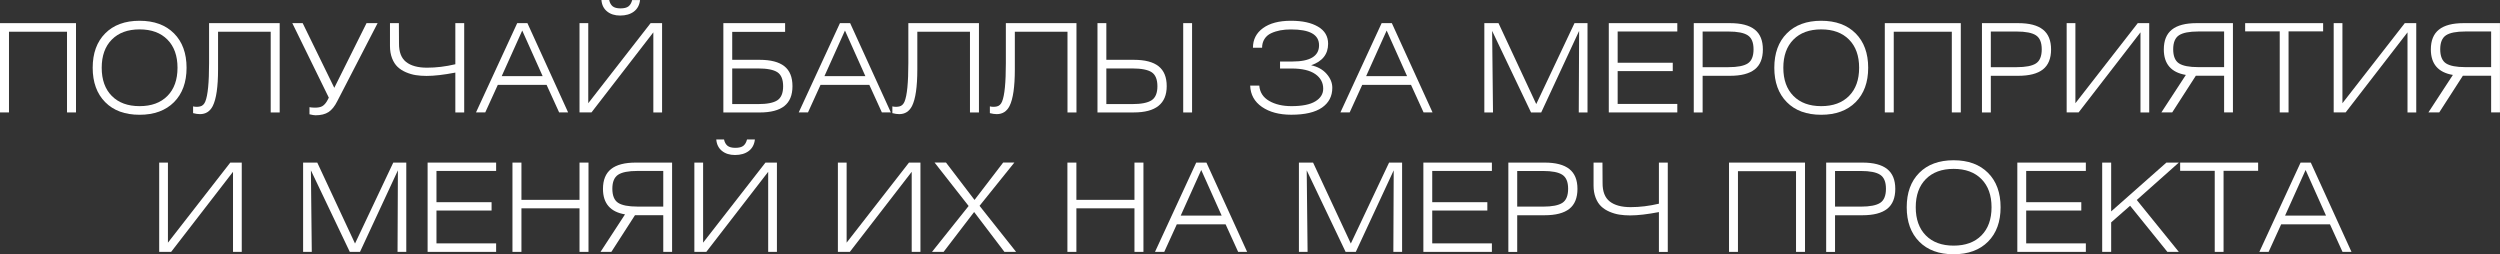
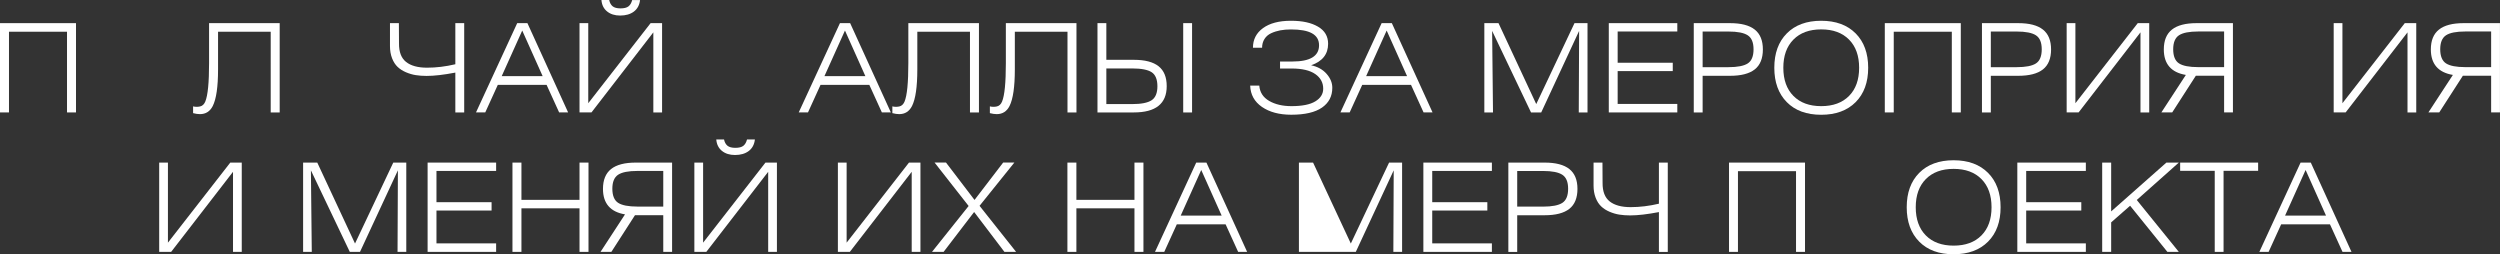
<svg xmlns="http://www.w3.org/2000/svg" id="_Слой_2" data-name="Слой 2" viewBox="0 0 631.95 64.26">
  <rect x="0" y="0" width="631.95" height="64.26" fill="#333333" stroke="none" />
  <defs>
    <style> .cls-1 { fill: #fff; } </style>
  </defs>
  <g id="_Слой_1-2" data-name="Слой 1">
    <g>
      <path class="cls-1" d="m0,28.42V5.85h19.21v22.57h-2.27V8.02H2.27v20.4H0Z" />
-       <path class="cls-1" d="m43.99,8.44c2.11,2.12,3.17,5.02,3.17,8.69s-1.06,6.57-3.17,8.69c-2.11,2.12-5.02,3.19-8.71,3.19s-6.59-1.06-8.69-3.19c-2.1-2.12-3.16-5.02-3.16-8.69s1.05-6.56,3.16-8.69c2.1-2.12,5-3.19,8.69-3.19s6.59,1.06,8.71,3.19Zm-15.73,15.81c1.7,1.72,4.04,2.58,7.03,2.58s5.33-.86,7.03-2.58c1.7-1.72,2.55-4.09,2.55-7.12s-.85-5.4-2.55-7.12c-1.7-1.72-4.04-2.58-7.03-2.58s-5.33.86-7.03,2.58c-1.7,1.72-2.55,4.09-2.55,7.12s.85,5.4,2.55,7.12Z" />
      <path class="cls-1" d="m55.12,8.02v9.51c0,4.42-.45,7.5-1.34,9.27-.7,1.37-1.78,2.05-3.23,2.05-.52,0-1.1-.08-1.74-.25v-1.71c.58.15,1.17.15,1.76.02s1.03-.54,1.32-1.23c.64-1.53.96-4.78.96-9.73V5.85h17.85v22.57h-2.27V8.02h-13.31Z" />
-       <path class="cls-1" d="m73.87,5.85h2.64l7.99,16.35,8.15-16.35h2.8l-10.17,19.68c-.66,1.33-1.41,2.26-2.24,2.8s-1.93.81-3.29.81c-.29,0-.8-.08-1.52-.25v-1.8c.37.08.84.12,1.4.12.79,0,1.39-.12,1.82-.36.42-.24.81-.65,1.17-1.23l.5-.93-9.23-18.84Z" />
      <path class="cls-1" d="m98.59,5.85h2.24l.03,5.13c-.02,2.16.58,3.72,1.79,4.68,1.21.96,2.98,1.45,5.3,1.45s4.71-.29,7.15-.87V5.85h2.24v22.57h-2.24v-10.07c-2.92.56-5.35.84-7.28.84-.97,0-1.88-.07-2.72-.2-.84-.13-1.67-.38-2.49-.73-.82-.35-1.52-.8-2.1-1.35-.58-.55-1.05-1.27-1.4-2.18-.35-.9-.53-1.93-.53-3.09v-5.78Z" />
      <path class="cls-1" d="m120.32,28.42l10.42-22.57h2.58l10.29,22.57h-2.27l-3.17-6.96h-12.34l-3.17,6.96h-2.33Zm6.5-9.17h10.35l-5.16-11.53-5.19,11.53Z" />
      <path class="cls-1" d="m167.36,5.85v22.57h-2.21V8.18l-15.64,20.24h-3.02V5.85h2.21v20.24l15.76-20.24h2.89Zm-15.33-5.85h1.96c.14.71.44,1.23.87,1.59.43.35,1.1.53,1.99.53s1.59-.17,2.02-.51c.43-.34.75-.88.93-1.6h1.99c-.14,1.26-.66,2.23-1.55,2.91-.89.67-2.05,1.01-3.48,1.01-1.35,0-2.45-.35-3.3-1.04-.85-.69-1.33-1.65-1.43-2.88Z" />
-       <path class="cls-1" d="m182.85,5.85h15.61v2.21h-13.37v7.06h6.93c2.8,0,4.88.54,6.25,1.62,1.37,1.08,2.05,2.76,2.05,5.04s-.68,3.93-2.05,5.02-3.45,1.63-6.25,1.63h-9.17V5.85Zm2.24,11.44v9.02h6.53c2.28,0,3.91-.32,4.88-.96.97-.64,1.46-1.82,1.46-3.54s-.49-2.93-1.46-3.56c-.97-.63-2.6-.95-4.88-.95h-6.53Z" />
      <path class="cls-1" d="m201.9,28.42l10.42-22.57h2.58l10.29,22.57h-2.27l-3.17-6.96h-12.34l-3.17,6.96h-2.33Zm6.5-9.17h10.35l-5.16-11.53-5.19,11.53Z" />
      <path class="cls-1" d="m231.88,8.02v9.51c0,4.42-.45,7.5-1.34,9.27-.7,1.37-1.78,2.05-3.23,2.05-.52,0-1.1-.08-1.74-.25v-1.71c.58.15,1.17.15,1.76.02s1.03-.54,1.32-1.23c.64-1.53.96-4.78.96-9.73V5.85h17.85v22.57h-2.27V8.02h-13.31Z" />
      <path class="cls-1" d="m256.53,8.02v9.51c0,4.42-.45,7.5-1.34,9.27-.7,1.37-1.78,2.05-3.23,2.05-.52,0-1.1-.08-1.74-.25v-1.71c.58.15,1.17.15,1.76.02s1.03-.54,1.32-1.23c.64-1.53.96-4.78.96-9.73V5.85h17.85v22.57h-2.27V8.02h-13.31Z" />
      <path class="cls-1" d="m277.42,5.85h2.24v9.27h6.96c2.8,0,4.88.54,6.25,1.63,1.37,1.09,2.05,2.76,2.05,5.02,0,4.44-2.77,6.65-8.3,6.65h-9.2V5.85Zm2.24,11.44v9.02h6.53c2.28,0,3.91-.32,4.9-.96.98-.64,1.48-1.82,1.48-3.54s-.49-2.93-1.46-3.56c-.97-.63-2.61-.95-4.91-.95h-6.53Zm19.43,11.13V5.85h2.24v22.57h-2.24Z" />
      <path class="cls-1" d="m319.02,12.06h-2.3c0-2.07.85-3.73,2.55-4.96,1.7-1.23,4.04-1.85,7.03-1.85s5.17.5,6.87,1.49c1.7.99,2.55,2.44,2.55,4.32,0,2.63-1.43,4.45-4.29,5.44,1.64.35,2.94,1.07,3.9,2.16s1.45,2.26,1.45,3.53c0,2.14-.87,3.8-2.61,5.01-1.74,1.2-4.33,1.8-7.77,1.8-3.03,0-5.49-.66-7.4-1.97-1.91-1.32-2.9-3.11-2.98-5.39h2.3c.14,1.7.98,2.99,2.5,3.87,1.52.88,3.41,1.32,5.64,1.32,2.69,0,4.71-.4,6.03-1.21,1.33-.81,1.99-1.88,1.99-3.2,0-1.53-.67-2.77-2.01-3.7-1.34-.93-3.32-1.4-5.95-1.4h-2.95v-1.77h3.11c4.5,0,6.75-1.37,6.75-4.1s-2.37-4.01-7.12-4.01c-.97,0-1.87.08-2.69.23-.82.16-1.59.4-2.3.73s-1.28.81-1.68,1.45c-.4.63-.61,1.37-.61,2.22Z" />
      <path class="cls-1" d="m338.83,28.42l10.42-22.57h2.58l10.29,22.57h-2.27l-3.17-6.96h-12.34l-3.17,6.96h-2.33Zm6.5-9.17h10.35l-5.16-11.53-5.19,11.53Z" />
      <path class="cls-1" d="m375.21,28.42V5.85h3.58l9.54,20.46,9.67-20.46h3.29v22.57h-2.21l.09-20.61-9.58,20.61h-2.58l-9.83-20.61.22,20.61h-2.21Z" />
      <path class="cls-1" d="m406.67,28.42V5.85h17.32v2.11h-15.08v7.9h13.93v2.11h-13.93v8.3h15.08v2.15h-17.32Z" />
      <path class="cls-1" d="m428.15,28.42V5.85h9.17c2.8,0,4.88.54,6.25,1.63,1.37,1.09,2.05,2.76,2.05,5.02s-.68,3.96-2.05,5.04c-1.37,1.08-3.45,1.62-6.25,1.62h-6.93v9.27h-2.24Zm2.24-11.44h6.53c2.28,0,3.91-.32,4.88-.95.97-.63,1.46-1.82,1.46-3.56s-.49-2.9-1.46-3.54c-.97-.64-2.6-.96-4.88-.96h-6.53v9.02Z" />
      <path class="cls-1" d="m469.07,8.44c2.11,2.12,3.17,5.02,3.17,8.69s-1.06,6.57-3.17,8.69c-2.11,2.12-5.02,3.19-8.71,3.19s-6.59-1.06-8.69-3.19c-2.1-2.12-3.16-5.02-3.16-8.69s1.05-6.56,3.16-8.69c2.1-2.12,5-3.19,8.69-3.19s6.59,1.06,8.71,3.19Zm-15.73,15.81c1.7,1.72,4.04,2.58,7.03,2.58s5.33-.86,7.03-2.58c1.7-1.72,2.55-4.09,2.55-7.12s-.85-5.4-2.55-7.12c-1.7-1.72-4.04-2.58-7.03-2.58s-5.33.86-7.03,2.58c-1.7,1.72-2.55,4.09-2.55,7.12s.85,5.4,2.55,7.12Z" />
      <path class="cls-1" d="m476.44,28.42V5.85h19.21v22.57h-2.27V8.02h-14.68v20.4h-2.27Z" />
      <path class="cls-1" d="m501,28.42V5.85h9.17c2.8,0,4.88.54,6.25,1.63,1.37,1.09,2.05,2.76,2.05,5.02s-.68,3.96-2.05,5.04c-1.37,1.08-3.45,1.62-6.25,1.62h-6.93v9.27h-2.24Zm2.24-11.44h6.53c2.28,0,3.91-.32,4.88-.95.97-.63,1.46-1.82,1.46-3.56s-.49-2.9-1.46-3.54c-.97-.64-2.6-.96-4.88-.96h-6.53v9.02Z" />
      <path class="cls-1" d="m543.28,5.85v22.57h-2.21V8.18l-15.64,20.24h-3.02V5.85h2.21v20.24l15.76-20.24h2.89Z" />
      <path class="cls-1" d="m564.45,28.42h-2.24v-9.27h-7.15l-5.97,9.27h-2.74l6.19-9.48c-3.71-.62-5.57-2.77-5.57-6.44,0-2.26.68-3.93,2.05-5.02,1.37-1.09,3.45-1.63,6.25-1.63h9.17v22.57Zm-2.24-11.44V7.96h-6.53c-2.28,0-3.91.32-4.88.96-.97.64-1.46,1.82-1.46,3.54s.49,2.93,1.46,3.56c.97.63,2.6.95,4.88.95h6.53Z" />
-       <path class="cls-1" d="m576.27,28.42V7.93h-8.74v-2.08h19.71v2.08h-8.74v20.49h-2.24Z" />
      <path class="cls-1" d="m610.78,5.85v22.57h-2.21V8.18l-15.64,20.24h-3.02V5.85h2.21v20.24l15.76-20.24h2.89Z" />
      <path class="cls-1" d="m631.95,28.42h-2.24v-9.27h-7.15l-5.97,9.27h-2.74l6.19-9.48c-3.71-.62-5.57-2.77-5.57-6.44,0-2.26.68-3.93,2.05-5.02,1.37-1.09,3.45-1.63,6.25-1.63h9.17v22.57Zm-2.24-11.44V7.96h-6.53c-2.28,0-3.91.32-4.88.96-.97.64-1.46,1.82-1.46,3.54s.49,2.93,1.46,3.56c.97.63,2.6.95,4.88.95h6.53Z" />
      <path class="cls-1" d="m61.11,41.1v22.57h-2.21v-20.24l-15.64,20.24h-3.02v-22.57h2.21v20.24l15.76-20.24h2.89Z" />
      <path class="cls-1" d="m76.62,63.67v-22.57h3.58l9.54,20.46,9.67-20.46h3.29v22.57h-2.21l.09-20.61-9.58,20.61h-2.58l-9.83-20.61.22,20.61h-2.21Z" />
      <path class="cls-1" d="m108.09,63.67v-22.57h17.32v2.11h-15.08v7.9h13.93v2.11h-13.93v8.3h15.08v2.15h-17.32Z" />
      <path class="cls-1" d="m129.54,63.67v-22.57h2.27v9.42h14.68v-9.42h2.27v22.57h-2.27v-11.01h-14.68v11.01h-2.27Z" />
      <path class="cls-1" d="m169.9,63.67h-2.24v-9.27h-7.15l-5.97,9.27h-2.74l6.19-9.48c-3.71-.62-5.57-2.77-5.57-6.44,0-2.26.68-3.93,2.05-5.02,1.37-1.09,3.45-1.63,6.25-1.63h9.17v22.57Zm-2.24-11.44v-9.02h-6.53c-2.28,0-3.91.32-4.88.96-.97.64-1.46,1.82-1.46,3.54s.49,2.93,1.46,3.56c.97.63,2.6.95,4.88.95h6.53Z" />
      <path class="cls-1" d="m196.39,41.1v22.57h-2.21v-20.24l-15.64,20.24h-3.02v-22.57h2.21v20.24l15.76-20.24h2.89Zm-15.33-5.85h1.96c.14.71.44,1.23.87,1.59.43.35,1.1.53,1.99.53s1.59-.17,2.02-.51c.43-.34.75-.88.93-1.6h1.99c-.14,1.26-.66,2.23-1.55,2.91-.89.67-2.05,1.01-3.48,1.01-1.35,0-2.45-.35-3.3-1.04-.85-.69-1.33-1.65-1.43-2.88Z" />
      <path class="cls-1" d="m232.67,41.1v22.57h-2.21v-20.24l-15.64,20.24h-3.02v-22.57h2.21v20.24l15.76-20.24h2.89Z" />
      <path class="cls-1" d="m235.59,63.67l9.26-11.6-8.61-10.98h2.89l7.21,9.45,7.24-9.45h2.83l-8.8,10.94,9.23,11.63h-2.95l-7.65-10.07-7.71,10.07h-2.95Z" />
      <path class="cls-1" d="m269.82,63.67v-22.57h2.27v9.42h14.68v-9.42h2.27v22.57h-2.27v-11.01h-14.68v11.01h-2.27Z" />
      <path class="cls-1" d="m291.96,63.67l10.42-22.57h2.58l10.29,22.57h-2.27l-3.17-6.96h-12.34l-3.17,6.96h-2.33Zm6.5-9.17h10.35l-5.16-11.53-5.19,11.53Z" />
-       <path class="cls-1" d="m328.34,63.67v-22.57h3.58l9.54,20.46,9.67-20.46h3.29v22.57h-2.21l.09-20.61-9.58,20.61h-2.58l-9.83-20.61.22,20.61h-2.21Z" />
+       <path class="cls-1" d="m328.34,63.67v-22.57h3.58l9.54,20.46,9.67-20.46h3.29v22.57h-2.21l.09-20.61-9.58,20.61h-2.58h-2.21Z" />
      <path class="cls-1" d="m359.8,63.67v-22.57h17.32v2.11h-15.08v7.9h13.93v2.11h-13.93v8.3h15.08v2.15h-17.32Z" />
      <path class="cls-1" d="m381.28,63.67v-22.57h9.17c2.8,0,4.88.54,6.25,1.63,1.37,1.09,2.05,2.76,2.05,5.02s-.68,3.96-2.05,5.04c-1.37,1.08-3.45,1.62-6.25,1.62h-6.93v9.27h-2.24Zm2.24-11.44h6.53c2.28,0,3.91-.32,4.88-.95.97-.63,1.46-1.82,1.46-3.56s-.49-2.9-1.46-3.54c-.97-.64-2.6-.96-4.88-.96h-6.53v9.02Z" />
      <path class="cls-1" d="m402.83,41.1h2.24l.03,5.13c-.02,2.16.58,3.72,1.79,4.68,1.21.96,2.98,1.45,5.3,1.45s4.71-.29,7.15-.87v-10.38h2.24v22.57h-2.24v-10.07c-2.92.56-5.35.84-7.28.84-.97,0-1.88-.07-2.72-.2-.84-.13-1.67-.38-2.49-.73-.82-.35-1.52-.8-2.1-1.35-.58-.55-1.05-1.27-1.4-2.18-.35-.9-.53-1.93-.53-3.09v-5.78Z" />
      <path class="cls-1" d="m437.06,63.67v-22.57h19.21v22.57h-2.27v-20.4h-14.68v20.4h-2.27Z" />
-       <path class="cls-1" d="m461.62,63.67v-22.57h9.17c2.8,0,4.88.54,6.25,1.63,1.37,1.09,2.05,2.76,2.05,5.02s-.68,3.96-2.05,5.04c-1.37,1.08-3.45,1.62-6.25,1.62h-6.93v9.27h-2.24Zm2.24-11.44h6.53c2.28,0,3.91-.32,4.88-.95.97-.63,1.46-1.82,1.46-3.56s-.49-2.9-1.46-3.54c-.97-.64-2.6-.96-4.88-.96h-6.53v9.02Z" />
      <path class="cls-1" d="m502.54,43.7c2.11,2.12,3.17,5.02,3.17,8.69s-1.06,6.57-3.17,8.69c-2.11,2.12-5.02,3.19-8.71,3.19s-6.59-1.06-8.69-3.19c-2.1-2.12-3.16-5.02-3.16-8.69s1.05-6.56,3.16-8.69c2.1-2.12,5-3.19,8.69-3.19s6.59,1.06,8.71,3.19Zm-15.73,15.81c1.7,1.72,4.04,2.58,7.03,2.58s5.33-.86,7.03-2.58c1.7-1.72,2.55-4.09,2.55-7.12s-.85-5.4-2.55-7.12c-1.7-1.72-4.04-2.58-7.03-2.58s-5.33.86-7.03,2.58c-1.7,1.72-2.55,4.09-2.55,7.12s.85,5.4,2.55,7.12Z" />
      <path class="cls-1" d="m509.94,63.67v-22.57h17.32v2.11h-15.08v7.9h13.93v2.11h-13.93v8.3h15.08v2.15h-17.32Z" />
      <path class="cls-1" d="m531.39,63.67v-22.57h2.27v12.34l13.96-12.34h3.14l-10.63,9.45,10.63,13.12h-2.89l-9.42-11.66-4.79,4.2v7.46h-2.27Z" />
      <path class="cls-1" d="m559.84,63.67v-20.49h-8.74v-2.08h19.71v2.08h-8.74v20.49h-2.24Z" />
      <path class="cls-1" d="m571.12,63.67l10.42-22.57h2.58l10.29,22.57h-2.27l-3.17-6.96h-12.34l-3.17,6.96h-2.33Zm6.5-9.17h10.35l-5.16-11.53-5.19,11.53Z" />
    </g>
  </g>
</svg>